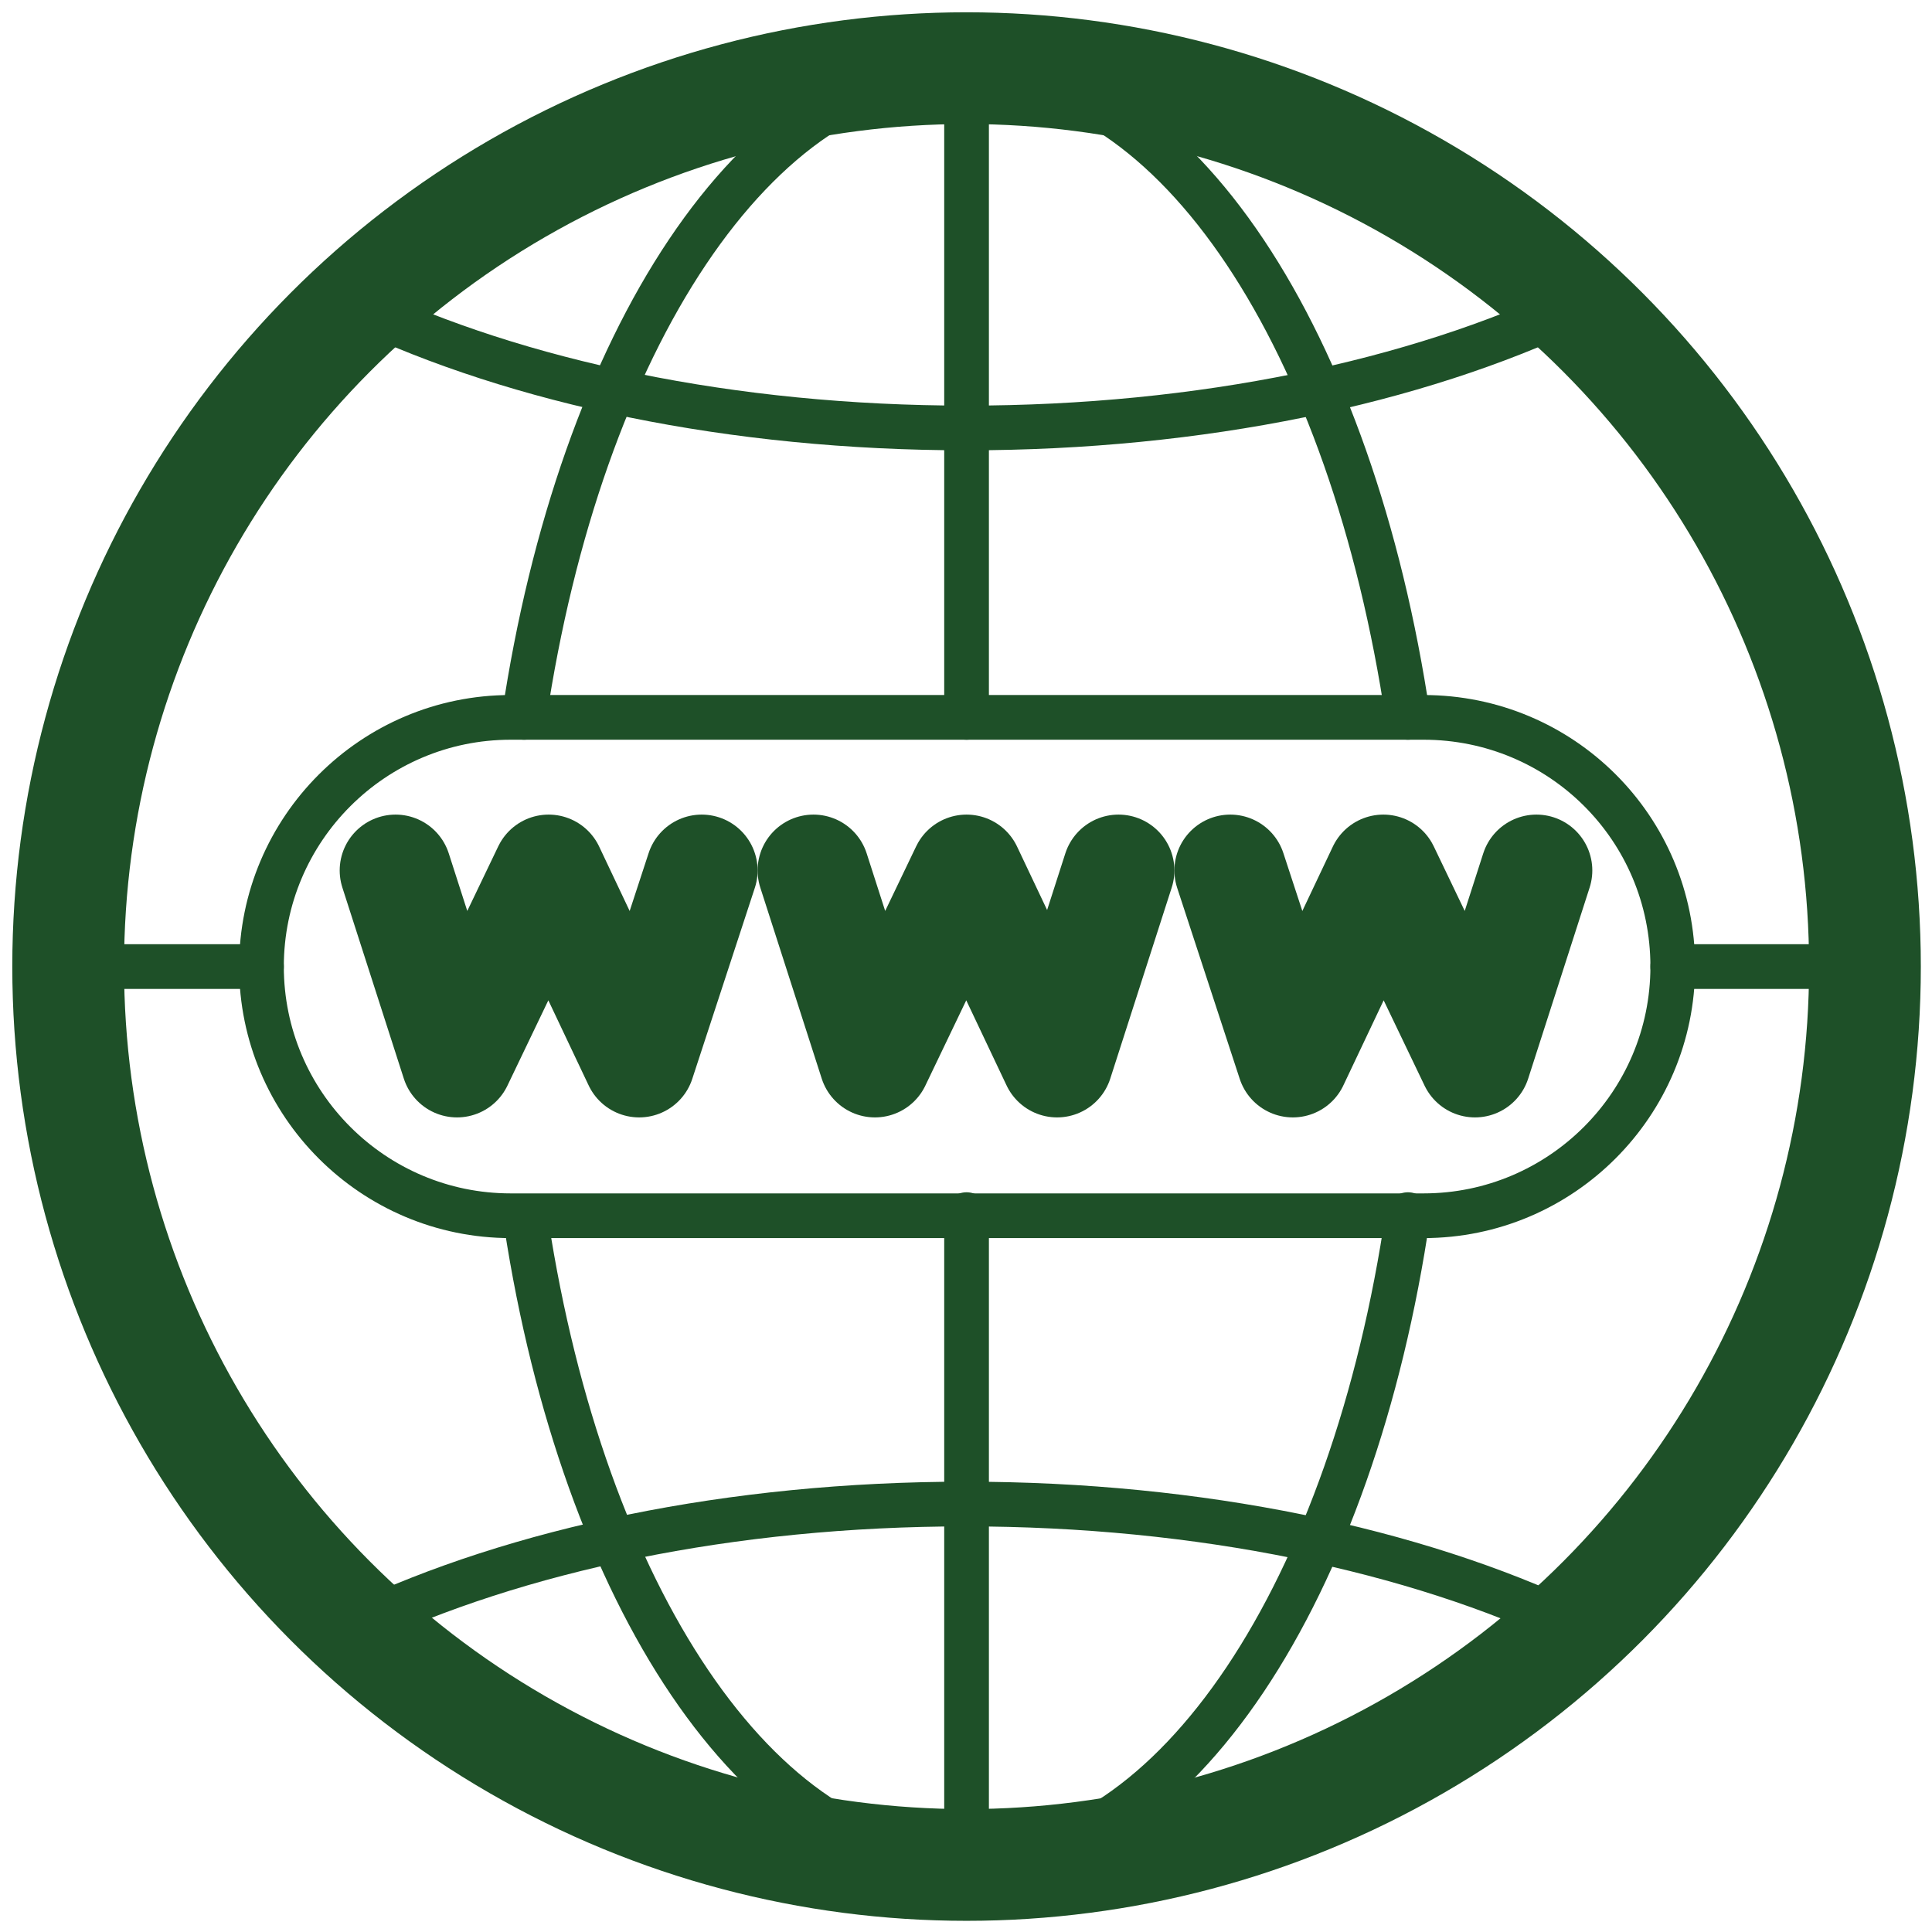
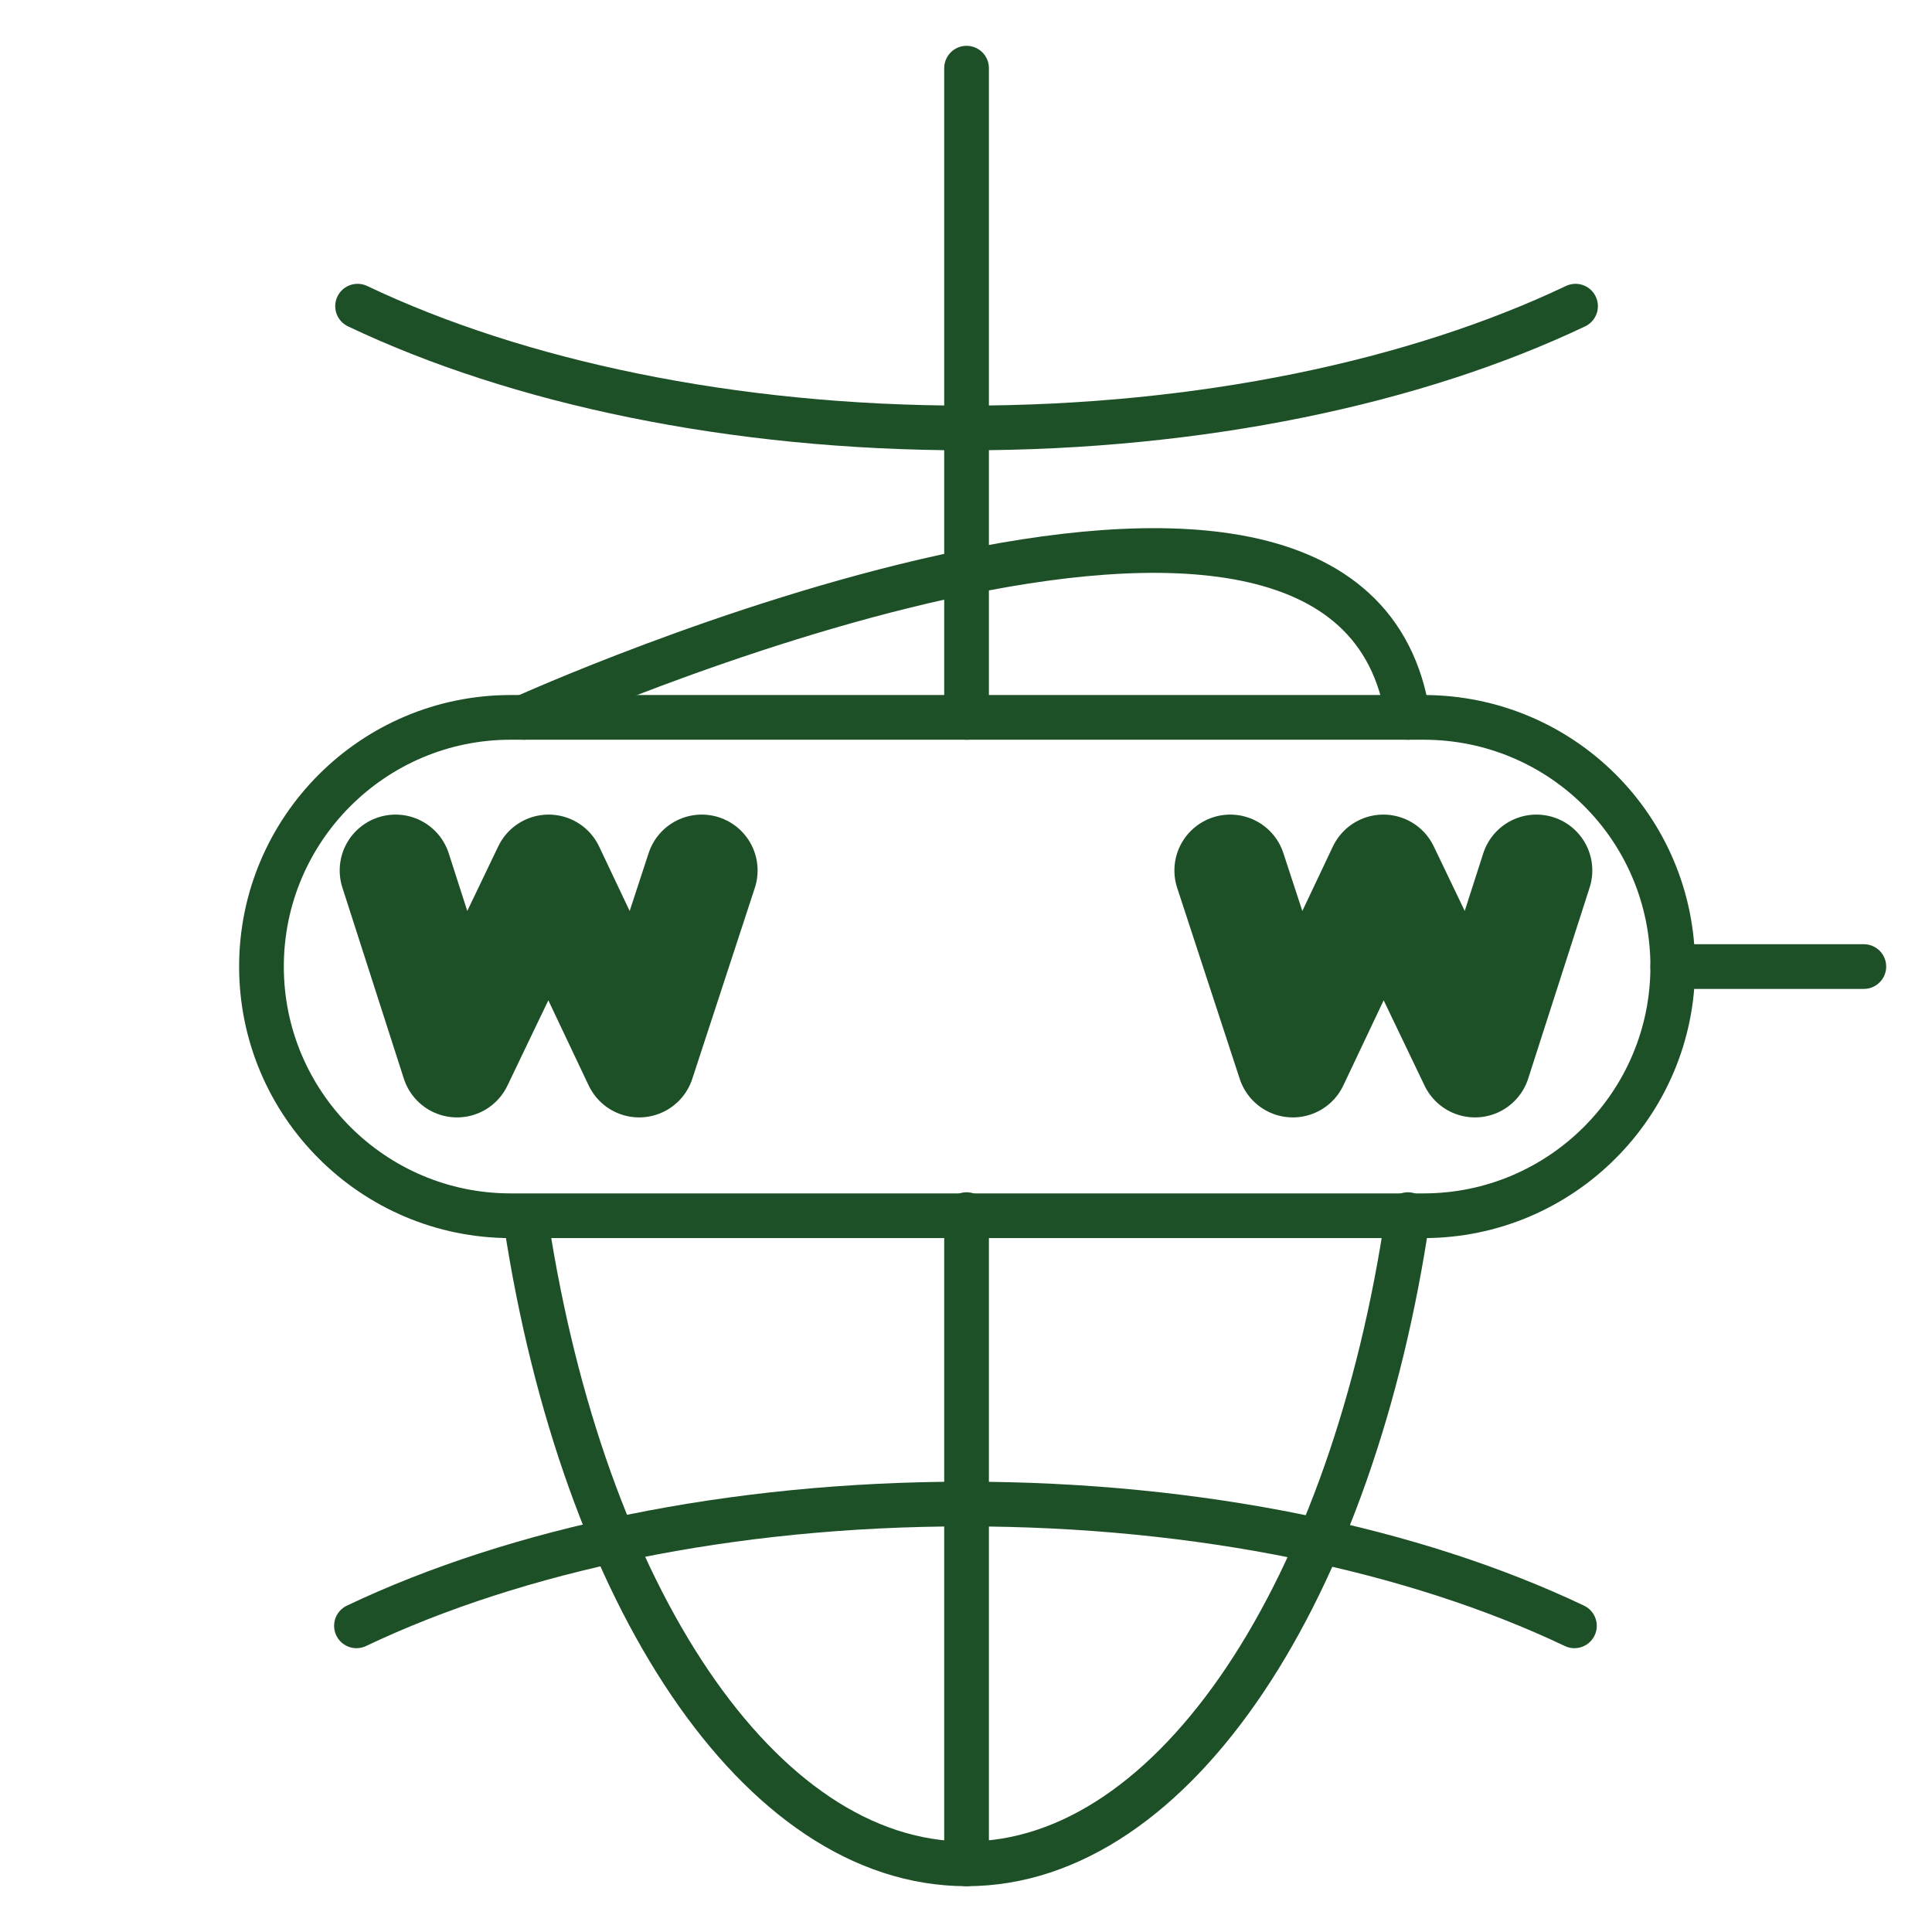
<svg xmlns="http://www.w3.org/2000/svg" version="1.1" id="Calque_1" x="0px" y="0px" viewBox="0 0 172.9 172.9" style="enable-background:new 0 0 172.9 172.9;" xml:space="preserve">
  <style type="text/css">
	.st0{fill:none;}
	.st1{fill:none;stroke:#1E5028;stroke-width:10;stroke-linecap:round;stroke-linejoin:round;stroke-miterlimit:10;}
	.st2{fill:none;stroke:#1E5028;stroke-width:4;stroke-linecap:round;stroke-linejoin:round;}
	.st3{fill:none;stroke:#1E5028;stroke-width:10;stroke-linecap:round;stroke-linejoin:round;}
</style>
  <rect x="-0.1" y="-0.1" class="st0" width="172.9" height="172.9" />
  <g>
-     <circle class="st1" cx="86.5" cy="86.5" r="80.4" />
    <path class="st2" d="M126,108.7c-4.9,33.5-20.8,58.1-39.5,58.1c-18.6,0-34.3-24.1-39.4-57.3" />
-     <path class="st2" d="M46.9,64.2C51.9,30.6,67.7,6.1,86.5,6.1S121,30.6,126,64.2" />
+     <path class="st2" d="M46.9,64.2S121,30.6,126,64.2" />
    <path class="st2" d="M141,27.4c-14.3,6.8-33.5,10.9-54.5,10.9c-21,0-40.2-4.1-54.5-10.9" />
    <path class="st2" d="M31.9,145.5c14.3-6.8,33.5-10.9,54.5-10.9c21,0,40.2,4.1,54.5,10.9" />
    <line class="st2" x1="86.5" y1="64.2" x2="86.5" y2="6.1" />
    <line class="st2" x1="86.5" y1="166.8" x2="86.5" y2="108.7" />
    <line class="st2" x1="149.7" y1="86.5" x2="166.8" y2="86.5" />
-     <line class="st2" x1="6.1" y1="86.5" x2="23.4" y2="86.5" />
-     <polyline class="st3" points="72.8,77.9 78.3,95 86.5,77.9 94.6,95 100.1,77.9  " />
    <polyline class="st3" points="110.1,77.9 115.7,95 123.8,77.9 132,95 137.5,77.9  " />
    <polyline class="st3" points="35.4,77.9 40.9,95 49.1,77.9 57.2,95 62.8,77.9  " />
    <path class="st2" d="M127.4,64.2H45.7c-12.3,0-22.3,10-22.3,22.3v0c0,12.3,10,22.3,22.3,22.3h81.7c12.3,0,22.3-10,22.3-22.3v0   C149.7,74.1,139.7,64.2,127.4,64.2z" />
  </g>
</svg>